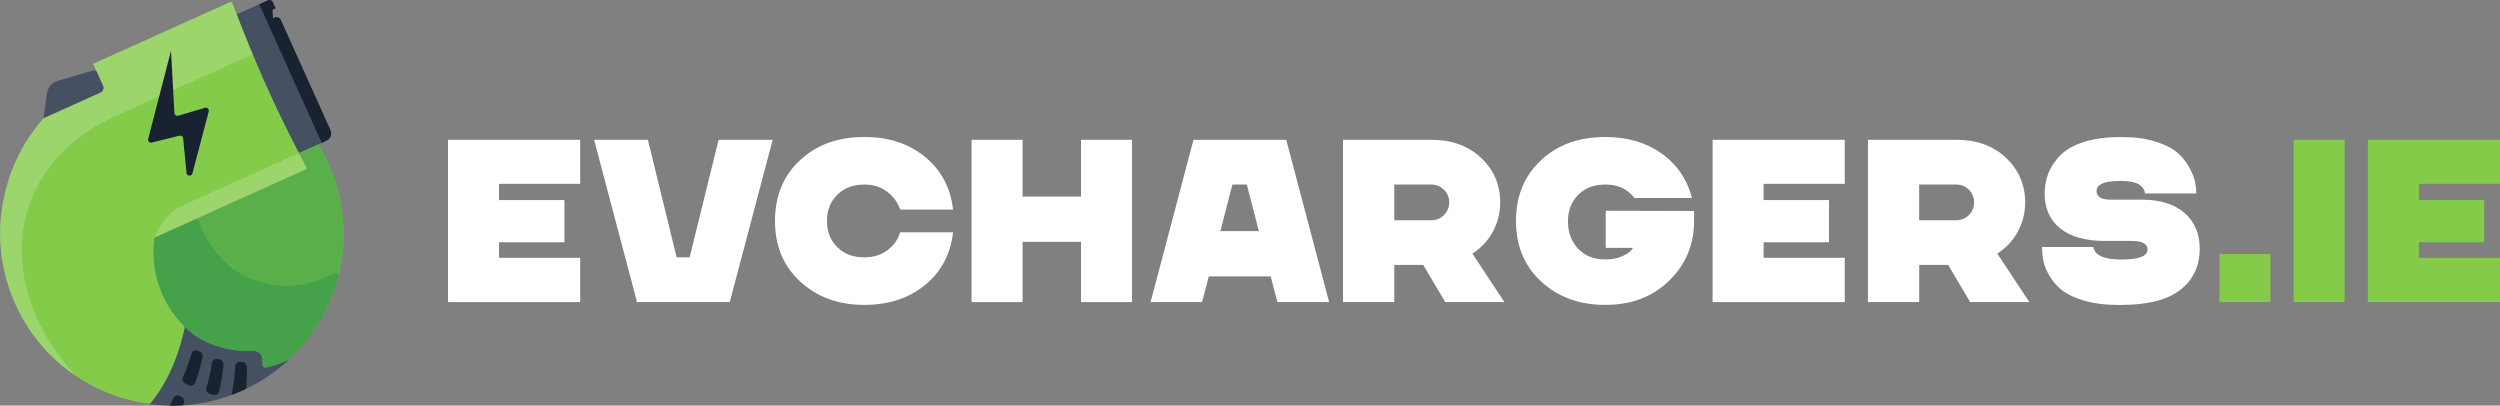
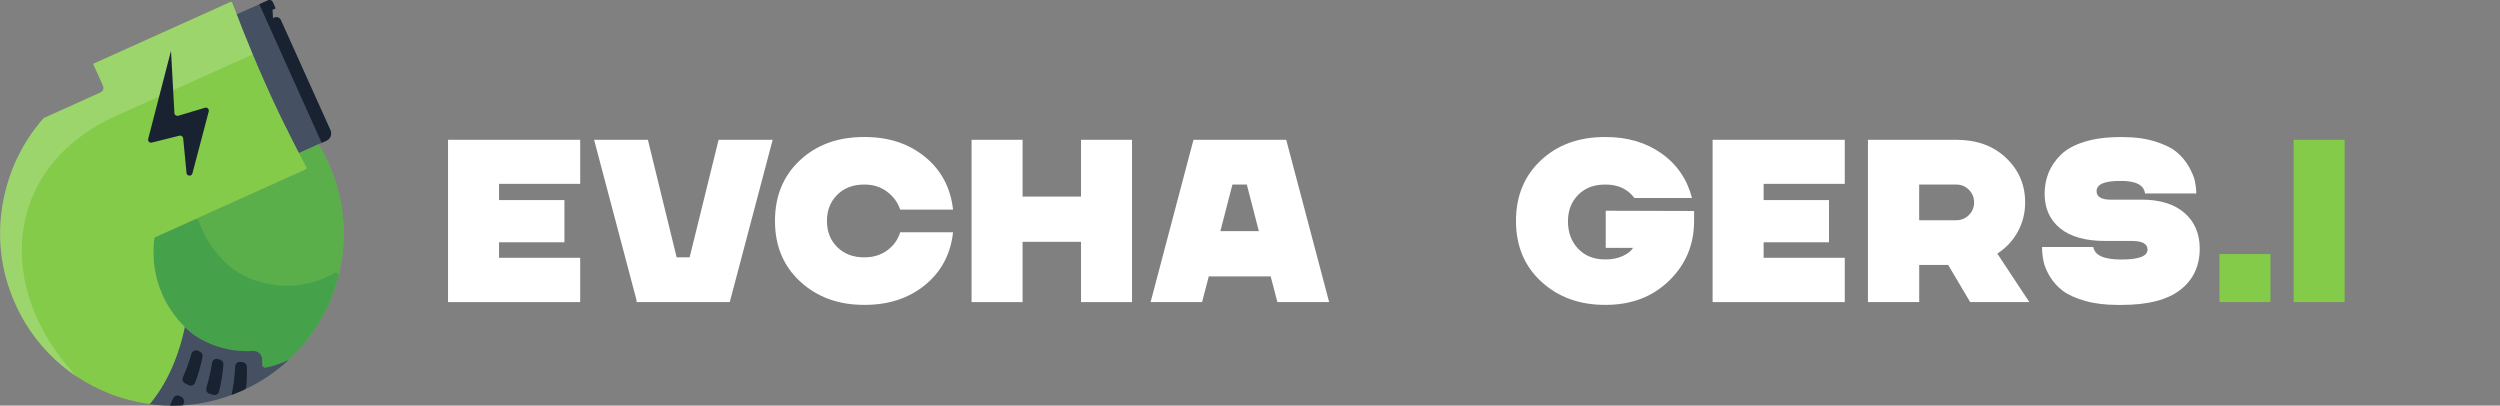
<svg xmlns="http://www.w3.org/2000/svg" id="Layer_2" width="700.85" height="113.71" viewBox="0 0 700.85 113.71">
  <rect x="0" y="0" width="700.85" height="113.71" fill="#808080" stroke="none" />
  <defs>
    <style>.cls-1,.cls-2{opacity:.2;}.cls-1,.cls-3{fill:#fff;}.cls-4{fill:#192230;}.cls-2{fill:#004f24;}.cls-5{fill:#455062;}.cls-6{opacity:.15;}.cls-7{opacity:.35;}.cls-7,.cls-8{fill:#0d7c4c;}.cls-8{opacity:.25;}.cls-9{fill:#c8ff96;}.cls-10{fill:#84cb49;}</style>
  </defs>
  <path class="cls-5" d="M91.53,39.43l-7.75,3.5-.02-.04c-1.29-2.44-2.54-4.92-3.76-7.43-.69-1.39-1.37-2.8-2.05-4.22-2.46-5.19-4.84-10.52-7.12-15.99-.1-.23-.19-.45-.3-.68,0-.03,0-.04-.02-.07-1.43-3.43-2.82-6.92-4.18-10.46L75.14.09c.51-.23,1.1,0,1.32.5l.8,1.77-.91.4v.03s.17,2.33.17,2.33l.4-.18c.69-.31,1.5,0,1.81.69l13.91,30.89c.5,1.11,0,2.42-1.11,2.92Z" />
  <path class="cls-10" d="M95.35,75.45c-.84,4.01-2.2,7.91-4.02,11.58-1.54,3.09-3.42,6.03-5.6,8.74-.2.24-.4.48-.6.73-.2.24-.4.47-.61.71l-.04.04c-.52.6-1.05,1.18-1.6,1.75-.3.31-.59.6-.91.89-.25.26-.52.52-.79.77-.07.07-.14.13-.21.19h0s0,0-.02.02c-2.02,1.01-4.2,1.75-6.44,2.2-.52.1-1-.32-.99-.85,0-.51,0-1.01-.03-1.49-.03-1.39-1.23-2.43-2.62-2.34-5.83.37-11.6-1.21-16.4-4.4-.02,0-.04-.03-.07-.05-.85-.66-1.66-1.34-2.45-2.06-.05-.06-.11-.11-.17-.17-.03.14-.06.29-.1.44.06-.28-.03-.56-.23-.76-2.41-2.41-4.43-5.29-5.91-8.58-.57-1.26-1.03-2.54-1.42-3.83-.02-.07-.04-.14-.06-.22-.09-.31-.17-.63-.24-.94-.04-.11-.06-.23-.08-.34-.1-.38-.18-.76-.24-1.14-.02-.05-.02-.11-.04-.17-.08-.43-.15-.87-.21-1.29-.07-.45-.11-.89-.16-1.35v-.03s0-.02,0-.03c-.02-.29-.04-.58-.06-.87-.03-.41-.04-.81-.05-1.22,0-.29,0-.59,0-.88,0-.17,0-.35,0-.53,0-.23,0-.46.03-.7,0-.05,0-.1,0-.16.02-.31.04-.61.07-.93.03-.21.04-.42.07-.63.02-.18.04-.37.07-.55.02-.12.03-.24.05-.38l37.77-17.02,4.58-2.06c.06-.03.11-.06.15-.1.13-.14.17-.35.07-.53-.71-1.3-1.4-2.62-2.09-3.95l5.57-2.51c.1.17.21.34.31.52.31.52.6,1.04.89,1.57.57,1.05,1.09,2.13,1.59,3.23,4.36,9.69,5.26,20.05,3.2,29.71Z" />
  <path class="cls-7" d="M95.35,75.45c-.84,4.01-2.2,7.91-4.02,11.58-1.54,3.09-3.42,6.03-5.6,8.74-.2.24-.4.48-.6.73-.2.24-.4.47-.61.71l-.04.04c-.52.6-1.05,1.18-1.6,1.75-.3.31-.59.6-.91.89-.25.26-.52.52-.79.77-.07.07-.14.13-.21.19h0s0,0-.02.02c-2.02,1.01-4.2,1.75-6.44,2.2-.52.1-1-.32-.99-.85,0-.51,0-1.01-.03-1.49-.03-1.39-1.23-2.43-2.62-2.34-5.83.37-11.6-1.21-16.4-4.4-.02,0-.04-.03-.07-.05-.85-.66-1.66-1.34-2.45-2.06-.05-.06-.11-.11-.17-.17-.03.14-.06.29-.1.44.06-.28-.03-.56-.23-.76-2.41-2.41-4.43-5.29-5.91-8.58-.57-1.26-1.03-2.54-1.42-3.83-.02-.07-.04-.14-.06-.22-.09-.31-.17-.63-.24-.94-.04-.11-.06-.23-.08-.34-.1-.38-.18-.76-.24-1.14-.02-.05-.02-.11-.04-.17-.08-.43-.15-.87-.21-1.29-.07-.45-.11-.89-.16-1.35v-.03s0-.02,0-.03c-.02-.29-.04-.58-.06-.87-.03-.41-.04-.81-.05-1.22,0-.29,0-.59,0-.88,0-.17,0-.35,0-.53,0-.23,0-.46.03-.7,0-.05,0-.1,0-.16.02-.31.04-.61.07-.93.03-.21.04-.42.07-.63.02-.18.04-.37.07-.55.02-.12.03-.24.05-.38l37.77-17.02,4.58-2.06c.06-.03.11-.06.15-.1.13-.14.17-.35.07-.53-.71-1.3-1.4-2.62-2.09-3.95l5.57-2.51c.1.17.21.34.31.52.31.52.6,1.04.89,1.57.57,1.05,1.09,2.13,1.59,3.23,4.36,9.69,5.26,20.05,3.2,29.71Z" />
  <path class="cls-8" d="M93.63,76.53c.66-.38,1.44.21,1.25.95-.84,3.3-2.03,6.5-3.55,9.55-1.53,3.09-3.42,6.03-5.6,8.74-.2.24-.4.49-.6.73-.2.23-.4.47-.61.71l-.04.05c-.51.61-1.05,1.18-1.6,1.75-.29.31-.59.6-.9.9-.26.26-.52.52-.79.77-.07.07-.13.13-.2.19h0c-.2.2-.4.37-.6.56-.32.29-.65.57-.98.85-.24.21-.47.4-.72.6,0,0-.02.02-.03.02-.02,0-.02.02-.04.03-.36.29-.74.58-1.1.86-.23.18-.47.36-.71.54-.62.47-1.27.92-1.93,1.35-.24.17-.49.32-.74.48-.31.22-.65.43-.99.62-.06.04-.12.07-.18.11,0,.01-.02.02-.03.02-.02.01-.05.03-.08.04-.33.2-.67.39-1.01.58-.36.2-.73.4-1.1.6h-.03c-.38.21-.76.41-1.15.6-.09.05-.2.1-.29.14-.42.21-.85.41-1.28.61-.59.27-1.18.51-1.77.75-.14.06-.29.11-.43.17l-.05.02c-.42.16-.84.32-1.26.47-.03.01-.06.02-.09.03-.16.05-.31.11-.46.16h0s-.03.02-.06.02c-.23.08-.46.16-.69.23-.14.05-.27.09-.42.14-.06.03-.12.05-.19.07-.17.05-.34.1-.51.15l-.43.14c-.35.1-.7.19-1.05.29-.09.02-.2.05-.29.07-.38.11-.78.2-1.15.29-.15.03-.29.06-.43.1-.06,0-.13.03-.19.04-.07.01-.14.03-.21.05-.07.01-.14.03-.21.05-.49.11-1,.21-1.5.29-.02,0-.03,0-.04,0-.26.05-.52.09-.78.13l-.48.07c-.07,0-.15.02-.23.03-.09.02-.18.03-.27.04-.04,0-.08,0-.12.01-.25.04-.49.06-.75.09-.35.04-.7.09-1.05.12,0,0-.03,0-.04,0-.09.01-.16.02-.26.03h0c-.4.04-.8.07-1.2.09-.15,0-.31.01-.47.02-.14.01-.27.02-.41.02-.03,0-.06,0-.08,0-.07,0-.14,0-.22.01-.4.02-.81.04-1.2.03-.2,0-.4,0-.6,0-.11,0-.24.01-.35,0-.09,0-.17,0-.26,0-.34,0-.69,0-1.04-.01-.03,0-.07,0-.1,0-.31-.01-.63-.03-.94-.05s-.64-.04-.95-.06c-.21-.01-.42-.03-.63-.05-.04,0-.07,0-.1,0-.61-.05-1.22-.12-1.82-.2-.02,0-.04,0-.06-.01h0s-.05,0-.08,0c-.28-.04-.55-.07-.82-.12.25.03.49.07.74.1,5.84-6.98,8.53-15.58,9.73-21.16.06-.28-.03-.56-.23-.76-2.41-2.41-4.43-5.29-5.91-8.58-.57-1.26-1.04-2.54-1.41-3.82-.02-.08-.05-.14-.06-.22-.09-.31-.18-.63-.25-.94-.03-.12-.06-.23-.08-.35-.09-.38-.18-.75-.24-1.14-.01-.05-.02-.11-.04-.17-.08-.43-.15-.86-.21-1.29-.07-.45-.12-.9-.16-1.35,0,0,0-.02,0-.03s0-.02,0-.03c-.02-.29-.05-.57-.06-.86-.03-.41-.05-.81-.05-1.22,0-.29,0-.58,0-.88,0-.17,0-.35,0-.53,0-.23.01-.47.03-.7,0-.05,0-.11,0-.16.02-.3.04-.61.07-.92.02-.21.04-.42.07-.64.02-.18.04-.36.07-.55.01-.12.03-.25.05-.37l11.3-5.1c.46-.21.98.03,1.15.5.28.81.61,1.62.97,2.42,1.58,3.52,3.78,6.57,6.41,9.08.78.74,1.6,1.42,2.45,2.07.02.02.05.03.07.05,7.35,4.89,16.98,6,25.62,2.11.82-.37,1.62-.78,2.39-1.22Z" />
  <path class="cls-5" d="M80.96,100.85c-.2.19-.4.37-.6.56-.32.29-.65.57-.98.85-.24.21-.47.4-.72.6,0,0-.02.02-.03.03-.02,0-.02.02-.04.03-.36.29-.73.58-1.1.86-.24.18-.47.37-.71.53-.62.47-1.27.92-1.92,1.35-.24.17-.49.32-.73.48-.3.2-.62.39-.94.58-.02,0-.04.03-.05.03-.06.04-.12.08-.18.11,0,0-.02.02-.03.02-.03.02-.05.03-.08.05-.33.19-.66.38-1.01.58-.36.2-.73.4-1.09.59l-.04.02c-.38.2-.76.39-1.15.59-.1.05-.2.1-.3.14-.11.05-.2.1-.31.14-.31.17-.65.31-.97.46-.59.26-1.18.52-1.78.75-.14.06-.29.11-.43.17l-.04.02c-.28.1-.56.21-.84.31-.14.05-.28.1-.42.16-.04.02-.06.02-.09.03-.17.05-.31.11-.47.17-.03.02-.03.02-.06.02-.24.09-.46.17-.7.23-.14.05-.27.1-.41.14-.07.03-.12.04-.19.07-.17.04-.34.1-.51.15-.14.04-.29.09-.43.14-.35.1-.7.18-1.05.29-.1.02-.2.05-.29.07-.38.1-.78.2-1.16.29-.15.03-.28.07-.42.1-.07,0-.13.03-.19.04-.08,0-.14.03-.21.04-.07.02-.14.04-.21.04-.49.1-1.01.21-1.5.3-.02,0-.03,0-.04,0-.25.04-.52.09-.78.13l-.36.05-.13.03c-.07,0-.15.02-.23.02-.09.03-.17.03-.26.04-.04,0-.09,0-.12.02-.25.03-.49.06-.74.09-.3.03-.59.08-.89.1-.05,0-.1,0-.16.02h-.04c-.09.02-.16.03-.25.03,0,0,0,0,0-.02-.28.04-.55.06-.82.08-.13,0-.26.02-.39.03h-.1c-.11,0-.24.02-.37.02-.14.02-.27.02-.42.03-.03,0-.05,0-.08,0-.07,0-.14,0-.22,0-.4.02-.8.04-1.2.04h-.6c-.21,0-.41,0-.61,0h-.18c-.24,0-.49,0-.73-.02-.05,0-.09,0-.12,0-.04,0-.07,0-.11,0-.31,0-.62-.02-.94-.04-.31-.02-.64-.03-.95-.06-.2,0-.41-.03-.63-.05h-.1c-.6-.05-1.22-.12-1.82-.2-.02,0-.04,0-.06,0h0s-.05,0-.09,0c-.03,0-.05,0-.08-.02,6-7.17,8.67-16.05,9.82-21.6.05.06.11.11.17.17.78.73,1.6,1.42,2.45,2.07.02.02.05.04.07.05,4.8,3.19,10.56,4.77,16.39,4.4,1.39-.09,2.59.95,2.63,2.34.01.49.02.99.02,1.49,0,.53.47.95.99.85,2.25-.44,4.43-1.18,6.45-2.2Z" />
-   <path class="cls-4" d="M58.75,110.39c.34.1.68.2,1.02.3.72.2,1.48-.22,1.65-.94.61-2.49,1.01-5.03,1.21-7.57.05-.63-.37-1.2-.98-1.37-.18-.05-.35-.1-.53-.15-.78-.22-1.57.28-1.69,1.09-.35,2.36-.88,4.7-1.57,6.99-.21.71.18,1.44.89,1.66Z" />
+   <path class="cls-4" d="M58.75,110.39c.34.1.68.2,1.02.3.72.2,1.48-.22,1.65-.94.61-2.49,1.01-5.03,1.21-7.57.05-.63-.37-1.2-.98-1.37-.18-.05-.35-.1-.53-.15-.78-.22-1.57.28-1.69,1.09-.35,2.36-.88,4.7-1.57,6.99-.21.71.18,1.44.89,1.66" />
  <path class="cls-4" d="M69.02,108.51c-.03.29-.21.56-.47.69-.18.09-.36.17-.54.25-.59.26-1.18.52-1.78.75-.14.06-.29.11-.43.17l-.04.02c-.28.1-.56.21-.84.31.55-2.63.89-5.29,1.01-7.97.04-.78.72-1.37,1.5-1.27.21.03.43.06.64.08.6.07,1.12.64,1.14,1.25.05,1.9,0,3.8-.18,5.7Z" />
  <path class="cls-4" d="M51.86,107.45c.34.18.68.35,1.03.52.7.34,1.56.03,1.83-.7.88-2.36,1.57-4.78,2.06-7.24.12-.6-.2-1.2-.76-1.45-.17-.08-.33-.15-.5-.23-.75-.35-1.63.05-1.85.84-.64,2.24-1.43,4.43-2.38,6.56-.28.64-.04,1.39.57,1.71Z" />
  <path class="cls-4" d="M51.53,112.97c-.08.21-.16.42-.25.63-.11,0-.24.02-.37.02-.14.02-.27.02-.42.03-.03,0-.05,0-.08,0-.07,0-.14,0-.22,0-.4.02-.8.04-1.2.04h-.6c-.21,0-.41,0-.61,0h-.18c.35-.68.68-1.38.99-2.07s1.22-.99,1.89-.57c.17.1.34.21.51.31.54.33.76,1,.54,1.6Z" />
  <path class="cls-2" d="M74.72,21.29c-.13.05-.27.11-.39.17" />
  <g class="cls-6">
    <path class="cls-9" d="M11.94,66.09s0,0-.01.02h0c.16.14.33.26.49.39-.17-.14-.32-.3-.48-.41Z" />
  </g>
  <path class="cls-10" d="M80,35.45c-.68-1.39-1.37-2.8-2.04-4.21-2.46-5.19-4.84-10.52-7.12-15.99-1.97-4.7-3.87-9.5-5.7-14.4-.08-.25-.38-.37-.62-.26l-2.05.92s0,0,0,0L26.14,17.87c0,.05.02.11.05.17h0s.71,1.57.71,1.57l1.99,4.42c.32.72,0,1.57-.72,1.89l-15.72,7.08-.3.22c-.3.34-.6.68-.9,1.03-.06.08-.12.15-.17.23-.23.26-.44.55-.66.83-.16.2-.32.38-.46.59-.02.03-.06.06-.07.09-.08.1-.17.21-.24.32-.12.16-.24.32-.35.47-.16.22-.31.43-.46.65-.3.42-.6.86-.87,1.3-.04.06-.08.12-.12.18s-.07.12-.11.18c-.05.05-.07.11-.11.16-.29.46-.58.92-.85,1.39-.05.08-.1.17-.15.26-.11.19-.21.38-.33.57-.07.13-.15.25-.21.37-.06.13-.13.27-.2.4-.08.15-.17.31-.25.47-.03.06-.06.11-.09.18-.17.34-.35.69-.53,1.04-.01.02-.02.04-.03.06-.08.15-.14.29-.21.44-.01.03-.03.05-.05.09-.19.41-.38.84-.57,1.26-.05.14-.12.28-.18.43-.1.24-.21.48-.3.72-.01.02-.02.04-.03.06,0,.04-.03.07-.04.1l-.05.14c-.11.25-.2.5-.3.76-.36.95-.68,1.91-.98,2.87v.03c-.14.4-.25.81-.36,1.2-.08.27-.16.55-.22.82-.02.06-.04.12-.05.18v.02c-.02.07-.03.14-.05.21-.07.26-.14.52-.2.78-.18.78-.36,1.57-.49,2.35-.01.07-.03.14-.04.2-.08.4-.12.61-.12.61-1.41,8.14-.75,16.71,2.32,24.91h0s.03.07.03.07c.36.99.77,1.98,1.2,2.95h0s.03.07.03.07h0c.19.43.4.86.6,1.27.33.69.67,1.37,1.04,2.03.17.32.36.65.54.97.18.31.36.61.54.93,3.76,6.21,8.76,11.32,14.54,15.15,2.94,1.96,6.1,3.57,9.38,4.84.2.07.4.15.61.22.2.07.4.15.61.22.32.12.65.23.98.34.37.13.74.24,1.11.35.24.08.48.15.72.21.41.12.81.23,1.23.34.15.04.3.07.45.1.27.07.53.14.8.2s.52.12.79.18h0c.06,0,.13.02.19.04.47.1.93.19,1.4.27.02,0,.05,0,.07.01.2.04.4.07.59.1.33.06.67.11,1.01.16.29.04.59-.08.78-.31,5.63-6.91,8.24-15.31,9.42-20.79.06-.28-.03-.56-.23-.76-2.41-2.41-4.43-5.29-5.91-8.58-.57-1.26-1.04-2.54-1.41-3.82-.02-.08-.05-.14-.06-.22-.09-.31-.18-.63-.25-.94-.03-.12-.06-.23-.08-.35-.09-.38-.18-.75-.24-1.14-.01-.05-.02-.11-.04-.17-.08-.43-.15-.86-.21-1.29-.07-.45-.12-.9-.16-1.35,0,0,0-.02,0-.03s0-.02,0-.03c-.02-.29-.05-.57-.06-.86-.03-.41-.05-.81-.05-1.22,0-.29,0-.58,0-.88,0-.17,0-.35,0-.53,0-.23.01-.47.03-.7,0-.05,0-.11,0-.16.02-.3.04-.61.07-.92.02-.21.04-.42.07-.64.02-.18.04-.36.07-.55.01-.12.03-.25.05-.37l37.77-17.02,4.59-2.06c.06-.03.11-.06.15-.1.13-.14.17-.35.07-.53-.71-1.32-1.41-2.65-2.11-4-1.28-2.44-2.53-4.92-3.76-7.44Z" />
  <path class="cls-1" d="M65.14.85c1.82,4.9,3.73,9.71,5.7,14.4l-38.18,17.16C.77,46.77-1.74,81,21.56,105.64c-5.78-3.82-10.78-8.94-14.54-15.15-.18-.31-.36-.61-.54-.93-.18-.32-.37-.65-.54-.97-.36-.66-.71-1.34-1.04-2.03-.21-.42-.41-.84-.6-1.27l-.03-.07c-.44-.97-.84-1.96-1.2-2.95l-.03-.07C-.04,74-.7,65.43.71,57.29c0,0,.04-.21.12-.61.01-.06.03-.13.04-.2.13-.78.3-1.57.49-2.35.07-.26.13-.52.2-.78.02-.07.03-.14.06-.21v-.02c0-.05.03-.12.05-.18.06-.27.14-.54.22-.82.11-.39.22-.8.35-1.2v-.03c.31-.96.64-1.92.99-2.87.1-.25.19-.51.3-.76l.05-.14s.03-.06.04-.1c0-.02.02-.05.03-.06.09-.24.2-.48.3-.72.06-.14.13-.29.18-.43.19-.42.38-.85.57-1.26.01-.03.03-.05.05-.09.08-.15.14-.29.21-.44,0-.02.02-.05.03-.06.17-.36.35-.71.53-1.04.03-.07.06-.12.09-.18.08-.15.17-.31.25-.47.08-.13.14-.26.2-.4.07-.13.15-.25.21-.37.12-.19.22-.38.33-.57.05-.09.1-.18.15-.26.27-.47.56-.93.85-1.39.03-.05.06-.11.11-.16.04-.06.07-.13.11-.18s.08-.12.12-.18c.27-.44.57-.88.87-1.3.15-.22.31-.43.46-.65.11-.16.23-.32.35-.47.07-.11.16-.22.24-.32.02-.03.05-.06.07-.09.15-.21.3-.39.46-.59.22-.27.44-.56.66-.83.06-.08.11-.16.17-.23.3-.35.6-.69.9-1.03l.3-.22,15.72-7.08c.72-.32,1.04-1.17.72-1.89l-2.77-6.15L64.52.59c.24-.11.53,0,.62.26Z" />
  <path class="cls-4" d="M52.29,48.48l-.94-9.7c-.05-.51-.55-.87-1.05-.74l-7.74,1.93c-.62.16-1.19-.41-1.02-1.03l5.86-22.62.54-2.06.14,2.53.81,14.89c.03.55.56.92,1.09.77l7.48-2.24c.63-.19,1.23.39,1.06,1.03l-4.58,17.37c-.24.91-1.57.81-1.66-.13Z" />
-   <path class="cls-1" d="M85.88,46.93c.1.18.06.39-.07.53l-42.5,19.13.94-1.98c1.55-3.21,4.17-5.77,7.42-7.23l32.1-14.45c.69,1.35,1.4,2.68,2.11,4Z" />
  <path class="cls-4" d="M76.35,2.79l.17,2.32.4-.18c.69-.31,1.5,0,1.81.69l13.91,30.89c.5,1.11,0,2.42-1.11,2.92l-1.35.61L72.69,1.19l2.46-1.11c.5-.23,1.1,0,1.32.5l.79,1.76-.91.41v.04Z" />
-   <path class="cls-5" d="M27.16,20.21l1.72,3.83c.32.72,0,1.57-.72,1.89l-15.89,7.15s-.05.05-.07.09l.98-7.06c.23-1.63,1.39-2.97,2.96-3.43l10-2.94c.41-.12.84.08,1.01.46Z" />
  <path class="cls-3" d="m162.65 51.54h-22.75v4.55h18.33v11.83h-18.33v4.35h22.75v12.42h-37.05v-45.5h37.05v12.35z" />
  <path class="cls-3" d="M201.46,39.19h15.15l-12.03,45.5h-26.13v-.52l-11.9-44.98h15.08l8.06,32.96h3.64l8.12-32.96Z" />
  <path class="cls-3" d="m242.41 72.14c2.43 0 4.53-0.65 6.31-1.95s2.99-2.99 3.64-5.07h14.82c-0.69 6.15-3.31 11.08-7.87 14.79-4.55 3.71-10.18 5.56-16.9 5.56h-0.19c-7.19 0-13.15-2.18-17.88-6.53-4.72-4.35-7.08-10.02-7.08-17s2.33-12.64 6.99-17 10.65-6.53 17.97-6.53h0.19c6.72 0 12.35 1.85 16.9 5.56s7.17 8.63 7.87 14.79h-14.82c-0.69-2.04-1.93-3.72-3.7-5.04-1.78-1.32-3.86-1.98-6.24-1.98h-0.19c-3.08 0-5.58 0.95-7.51 2.86s-2.89 4.35-2.89 7.34 0.96 5.44 2.89 7.34c1.93 1.91 4.43 2.86 7.51 2.86h0.19z" />
  <path class="cls-3" d="m303.05 39.19h14.3v45.5h-14.3v-16.9h-16.38v16.9h-14.3v-45.5h14.3v15.92h16.38v-15.92z" />
  <path class="cls-3" d="m358.11 84.69-1.89-7.21h-17.35l-1.88 7.21h-14.43l12.02-45.5h26l12.03 45.5h-14.5zm-15.99-19.89h10.79l-3.38-13.07h-4.03l-3.38 13.07z" />
-   <path class="cls-3" d="M376.5,84.69v-45.5h24.77c5.72,0,10.37,1.69,13.94,5.07s5.36,7.54,5.36,12.48c0,2.95-.68,5.68-2.05,8.19-1.36,2.51-3.28,4.57-5.75,6.17l8.97,13.58h-16.58l-6.17-10.4h-8.12v10.4h-14.37ZM390.87,61.74h10.4c1.39,0,2.57-.49,3.54-1.46.98-.98,1.46-2.16,1.46-3.54s-.49-2.57-1.46-3.54c-.98-.98-2.16-1.46-3.54-1.46h-10.4v10.01Z" />
  <path class="cls-3" d="m449.95 85.47c-7.19 0-13.15-2.18-17.88-6.53-4.72-4.35-7.08-10.02-7.08-17s2.33-12.64 6.99-17 10.65-6.53 17.97-6.53h0.19c6.11 0 11.33 1.54 15.67 4.62 4.33 3.08 7.17 7.24 8.52 12.48h-16.12c-1.91-2.51-4.59-3.77-8.06-3.77h-0.19c-3.12 0-5.63 0.96-7.54 2.89s-2.86 4.41-2.86 7.44 0.95 5.68 2.86 7.67 4.42 2.99 7.54 2.99h0.19c1.82 0 3.42-0.33 4.81-0.97 1.39-0.65 2.34-1.41 2.86-2.28h-7.67v-10.4l24.77 0.07v2.79c0 6.63-2.33 12.21-6.99 16.74s-10.58 6.79-17.78 6.79h-0.19z" />
  <path class="cls-3" d="m517.16 51.54h-22.75v4.55h18.33v11.83h-18.33v4.35h22.75v12.42h-37.05v-45.5h37.05v12.35z" />
  <path class="cls-3" d="M523.66,84.69v-45.5h24.77c5.72,0,10.37,1.69,13.94,5.07s5.36,7.54,5.36,12.48c0,2.95-.68,5.68-2.05,8.19-1.36,2.51-3.28,4.57-5.75,6.17l8.97,13.58h-16.58l-6.17-10.4h-8.12v10.4h-14.37ZM538.02,61.74h10.4c1.39,0,2.57-.49,3.54-1.46.98-.98,1.46-2.16,1.46-3.54s-.49-2.57-1.46-3.54c-.98-.98-2.16-1.46-3.54-1.46h-10.4v10.01Z" />
  <path class="cls-3" d="m600.29 55.96c5.24 0 9.28 1.25 12.12 3.74s4.26 5.82 4.26 9.98c0 4.9-1.81 8.75-5.43 11.57s-9.11 4.23-16.48 4.23h-1.1c-3.47 0-6.52-0.38-9.17-1.14-2.64-0.76-4.7-1.69-6.17-2.79-1.47-1.11-2.68-2.43-3.61-3.96-0.93-1.54-1.54-2.97-1.82-4.29s-0.42-2.68-0.42-4.06h14.37c0.39 2.34 2.97 3.51 7.73 3.51h0.19c4.85 0 7.28-0.93 7.28-2.79 0-1.6-1.47-2.41-4.42-2.41h-7.41c-5.55 0-9.77-1.18-12.67-3.54s-4.35-5.6-4.35-9.72c0-2.08 0.37-4.03 1.1-5.85 0.74-1.82 1.88-3.5 3.44-5.04s3.76-2.75 6.6-3.64 6.19-1.33 10.04-1.33h0.65c3.47 0 6.52 0.41 9.17 1.24 2.64 0.82 4.67 1.83 6.08 3.02s2.55 2.57 3.41 4.13c0.87 1.56 1.42 2.91 1.66 4.06s0.36 2.26 0.36 3.35h-14.37c-0.3-2.34-2.53-3.51-6.69-3.51h-0.26c-4.42 0-6.63 0.95-6.63 2.86 0 1.6 1.34 2.4 4.03 2.4h8.52z" />
  <path class="cls-10" d="m622.2 84.69v-13.46h14.3v13.46h-14.3z" />
  <path class="cls-10" d="m643 84.69v-45.5h14.3v45.5h-14.3z" />
-   <path class="cls-10" d="m700.85 51.54h-22.75v4.55h18.33v11.83h-18.33v4.35h22.75v12.42h-37.05v-45.5h37.05v12.35z" />
</svg>